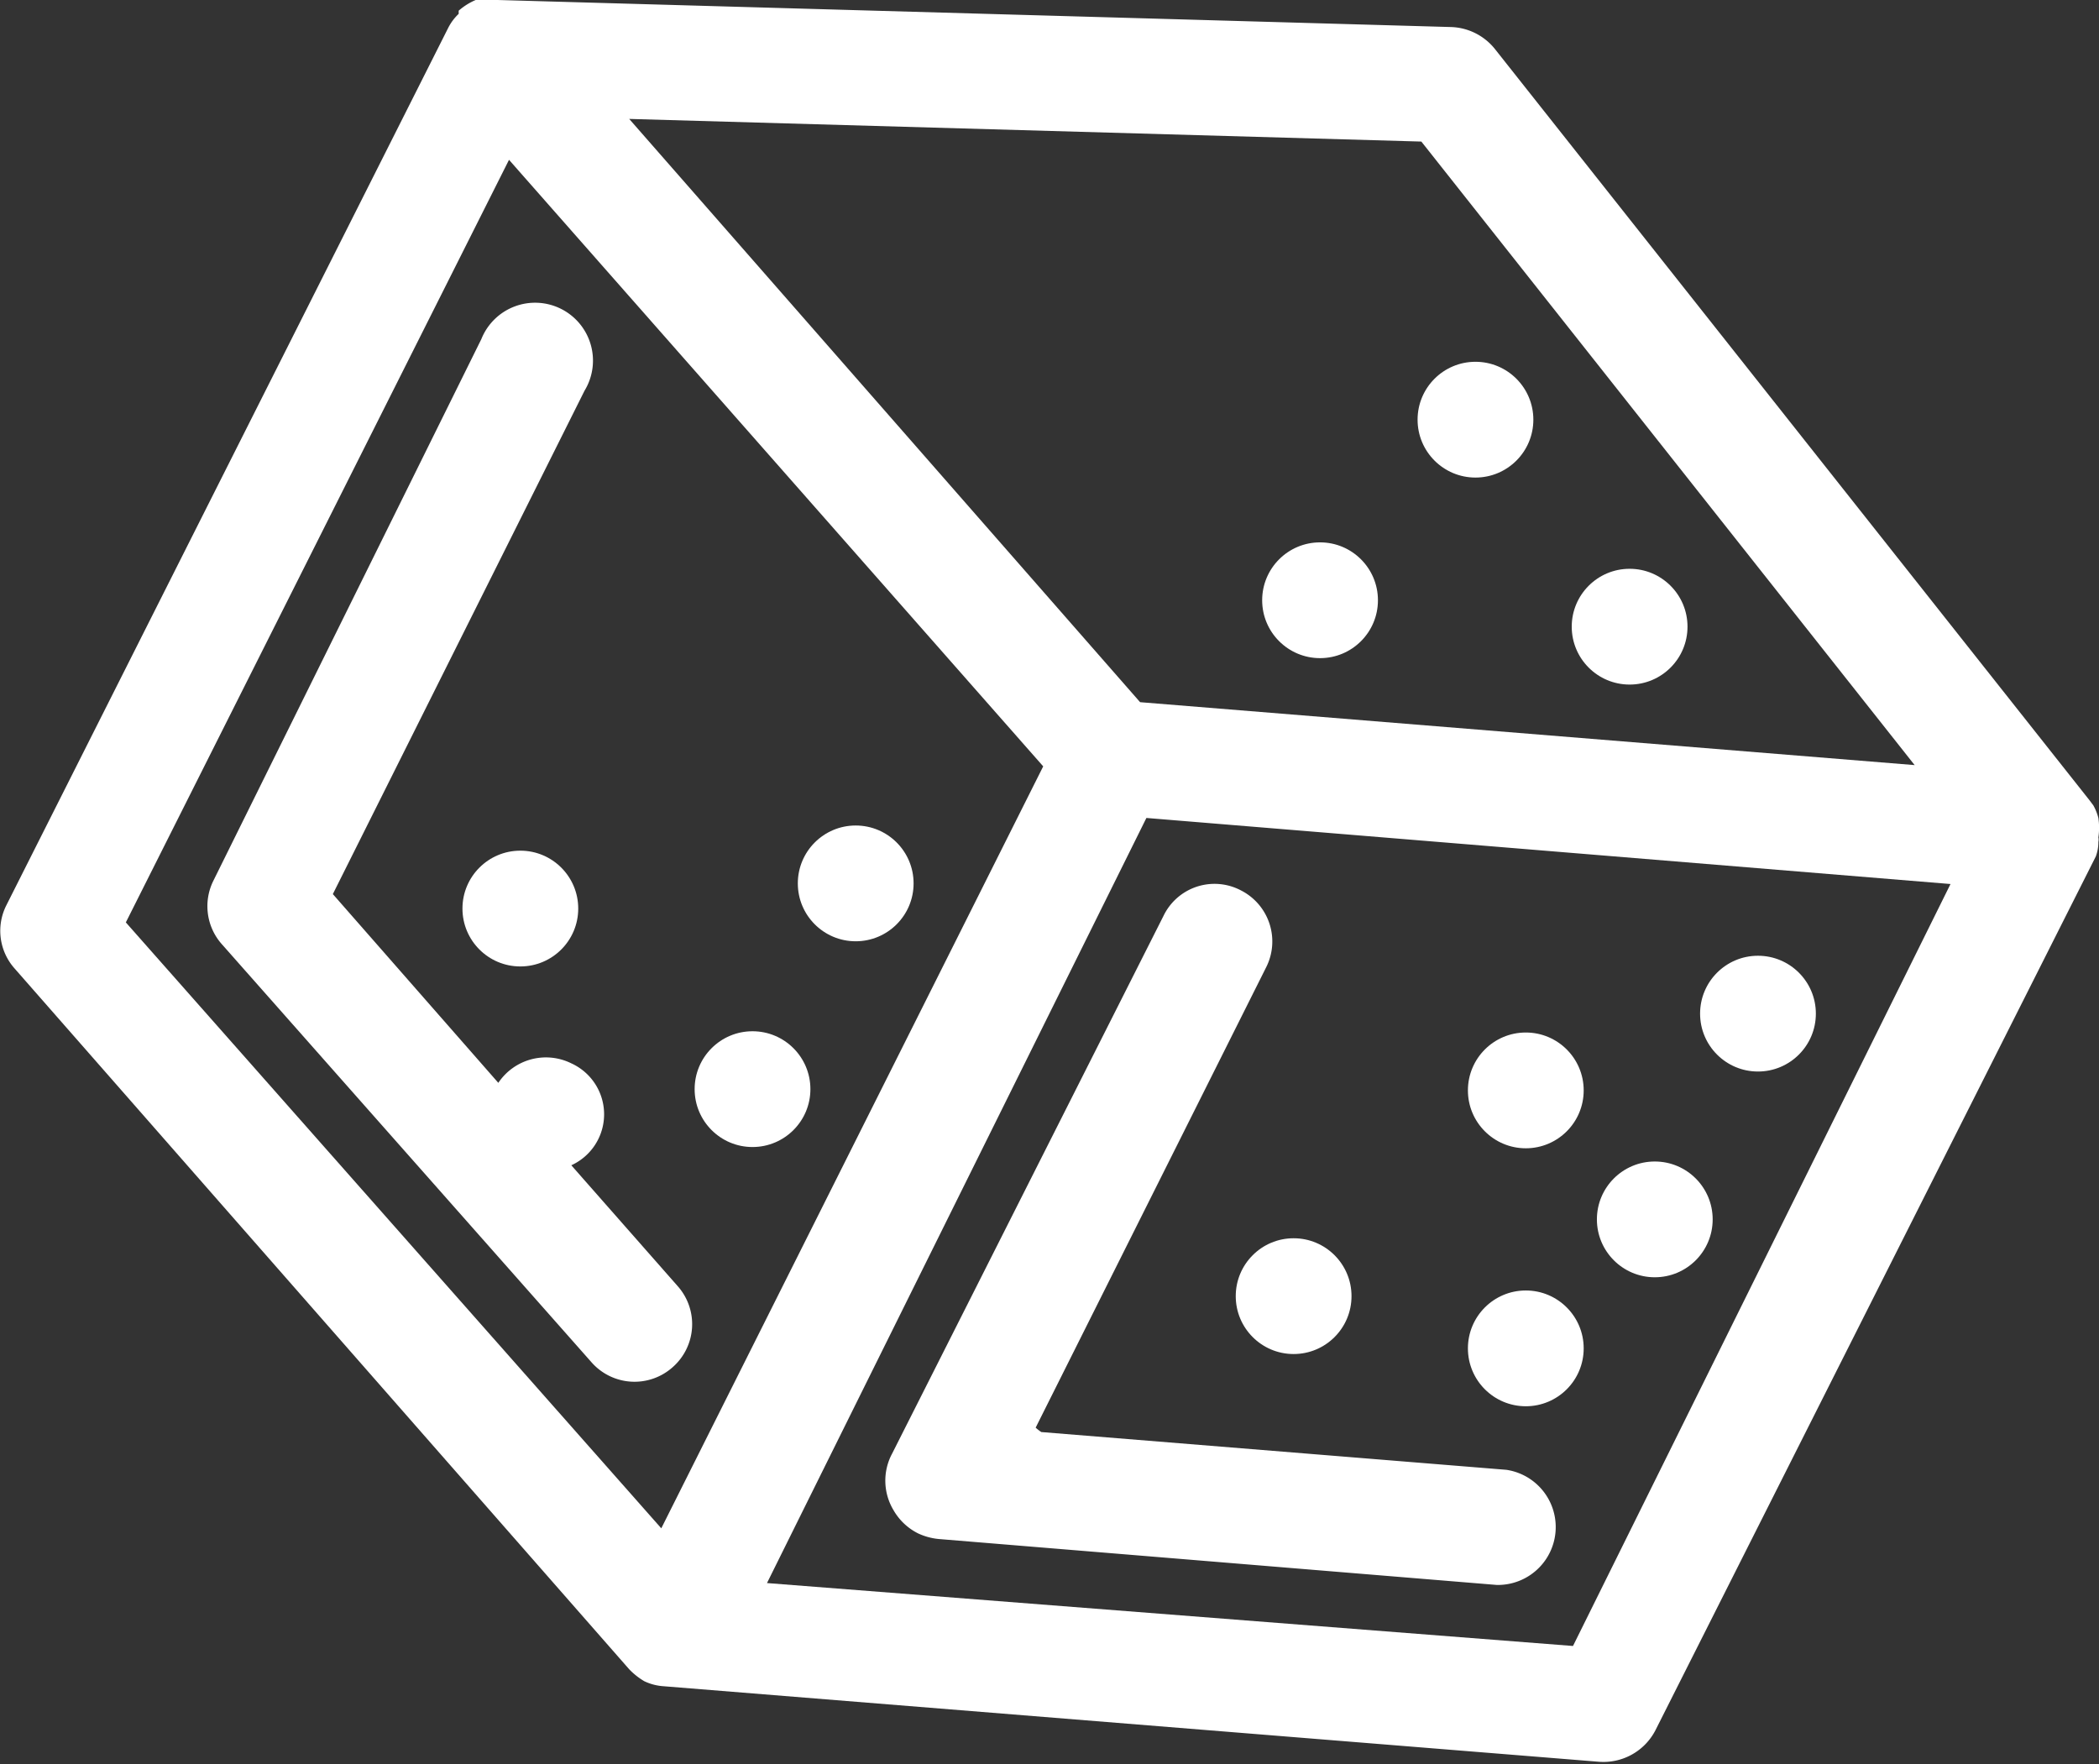
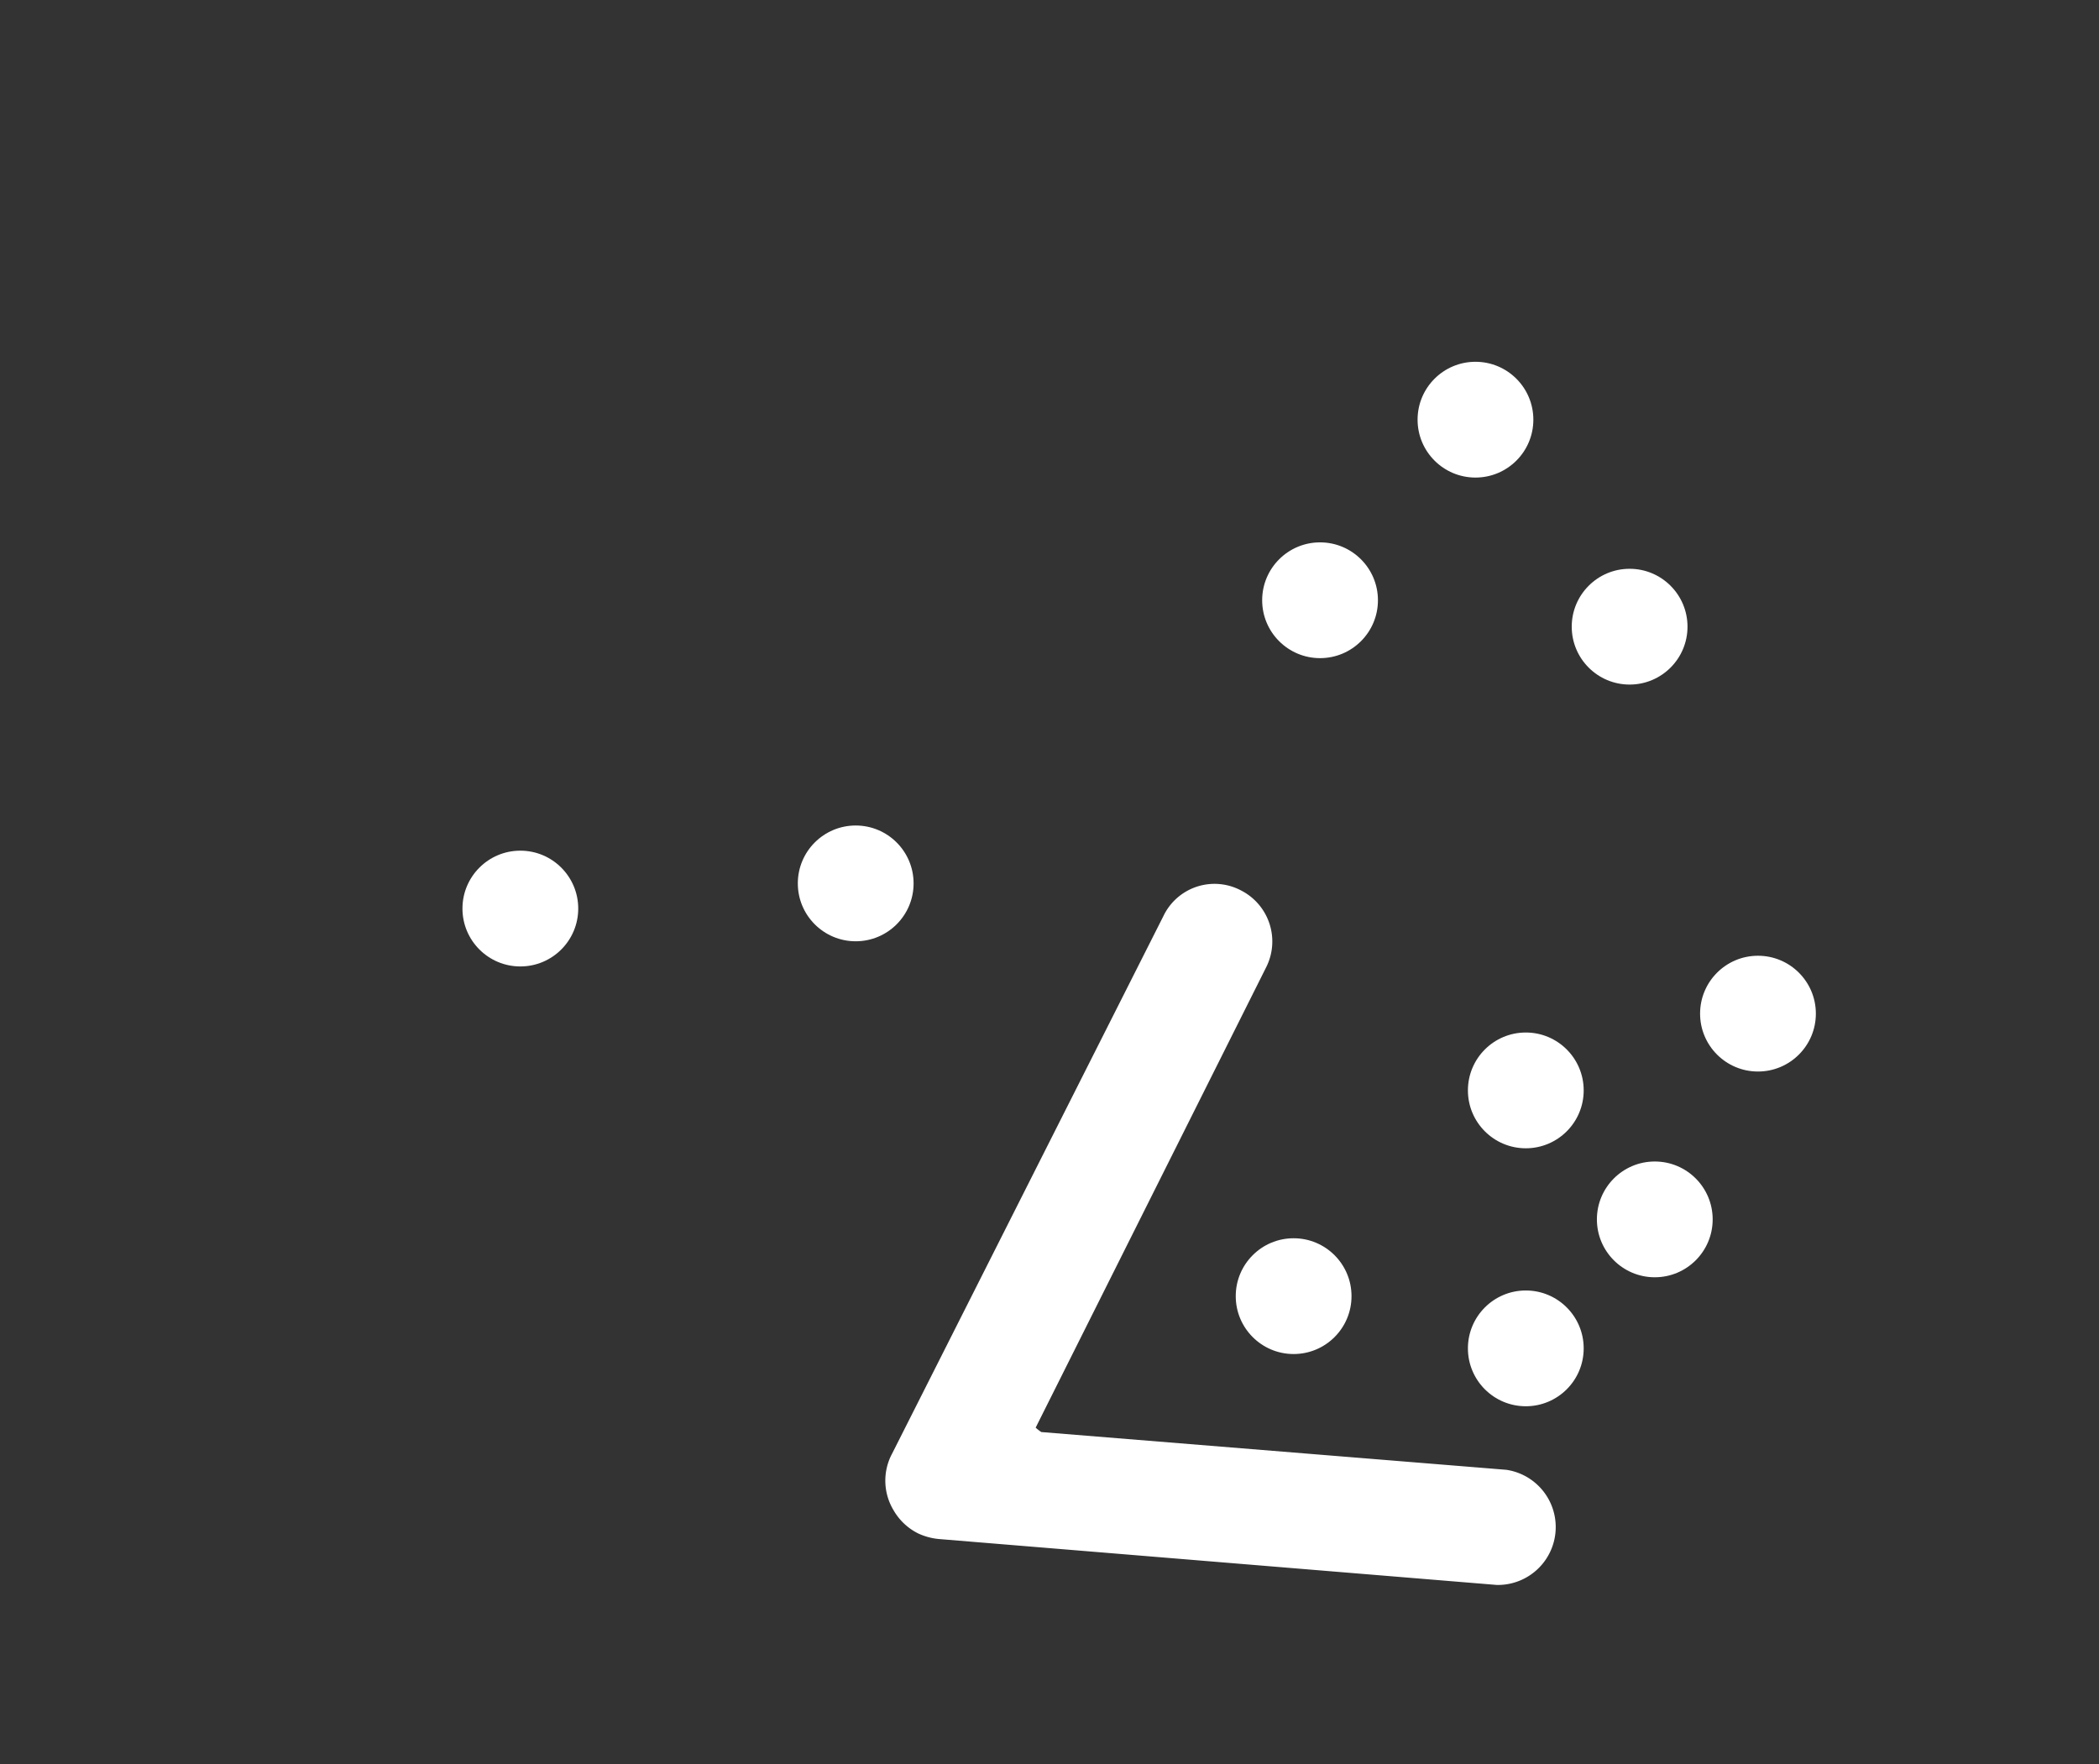
<svg xmlns="http://www.w3.org/2000/svg" viewBox="0 0 33.36 28.04">
  <rect x="0" y="0" width="33.36" height="28.04" fill="#333333" stroke="none" />
  <defs>
    <style>.cls-1{fill:#fff;}</style>
  </defs>
  <title>35</title>
  <g id="Layer_2" data-name="Layer 2">
    <g id="intro">
      <circle class="cls-1" cx="26.3" cy="19.38" r="0.92" />
      <circle class="cls-1" cx="25.9" cy="9.96" r="0.92" />
      <circle class="cls-1" cx="20.98" cy="9.54" r="0.92" />
      <circle class="cls-1" cx="13.6" cy="14.04" r="0.92" />
-       <circle class="cls-1" cx="11.96" cy="17.31" r="0.92" />
      <circle class="cls-1" cx="8.27" cy="14.44" r="0.92" />
      <circle class="cls-1" cx="23.45" cy="6.67" r="0.92" />
      <circle class="cls-1" cx="24.25" cy="21.43" r="0.92" />
      <circle class="cls-1" cx="20.56" cy="20.6" r="0.92" />
      <circle class="cls-1" cx="24.25" cy="17.33" r="0.92" />
      <circle class="cls-1" cx="27.94" cy="16.11" r="0.92" />
-       <path class="cls-1" d="M10.77,20.44,9.08,18.52a.89.89,0,0,0,0-1.62.91.91,0,0,0-1.16.31l-2.63-3,4-8a.92.92,0,1,0-1.64-.82L3.39,14a.91.91,0,0,0,.13,1L9.4,21.65a.91.91,0,0,0,1.29.08A.91.91,0,0,0,10.77,20.44Z" />
-       <path class="cls-1" d="M33.35,13.38a.17.17,0,0,0,0-.07,1.08,1.08,0,0,0,0-.31h0a.84.84,0,0,0-.08-.2l-.06-.08,0,0L23.76.78a.93.93,0,0,0-.69-.35L7.91,0H7.76l-.2,0h0a1,1,0,0,0-.27.17l0,.05a.81.81,0,0,0-.17.23L.1,14.39a.9.9,0,0,0,.13,1L10,26.53l0,0a1.12,1.12,0,0,0,.24.19.84.84,0,0,0,.31.08h0L25.41,28a.93.93,0,0,0,.9-.5l7-13.89A.65.65,0,0,0,33.35,13.38ZM22.59,2.25l7.84,9.91-12.31-1L10,1.89Zm-14.5.29,8.49,9.64L10.51,24.29,2,14.66ZM25,26.16l-12.81-1L18.22,13,31,14.05Z" />
      <path class="cls-1" d="M14.2,24a.93.93,0,0,0,.39.37,1,1,0,0,0,.33.09l8.87.73a.92.92,0,0,0,.15-1.83l-7.39-.6a.71.71,0,0,1-.09-.07l3.66-7.31a.91.91,0,0,0-.4-1.23.9.9,0,0,0-1.23.41L14.18,23.1A.91.91,0,0,0,14.2,24Z" />
    </g>
  </g>
</svg>